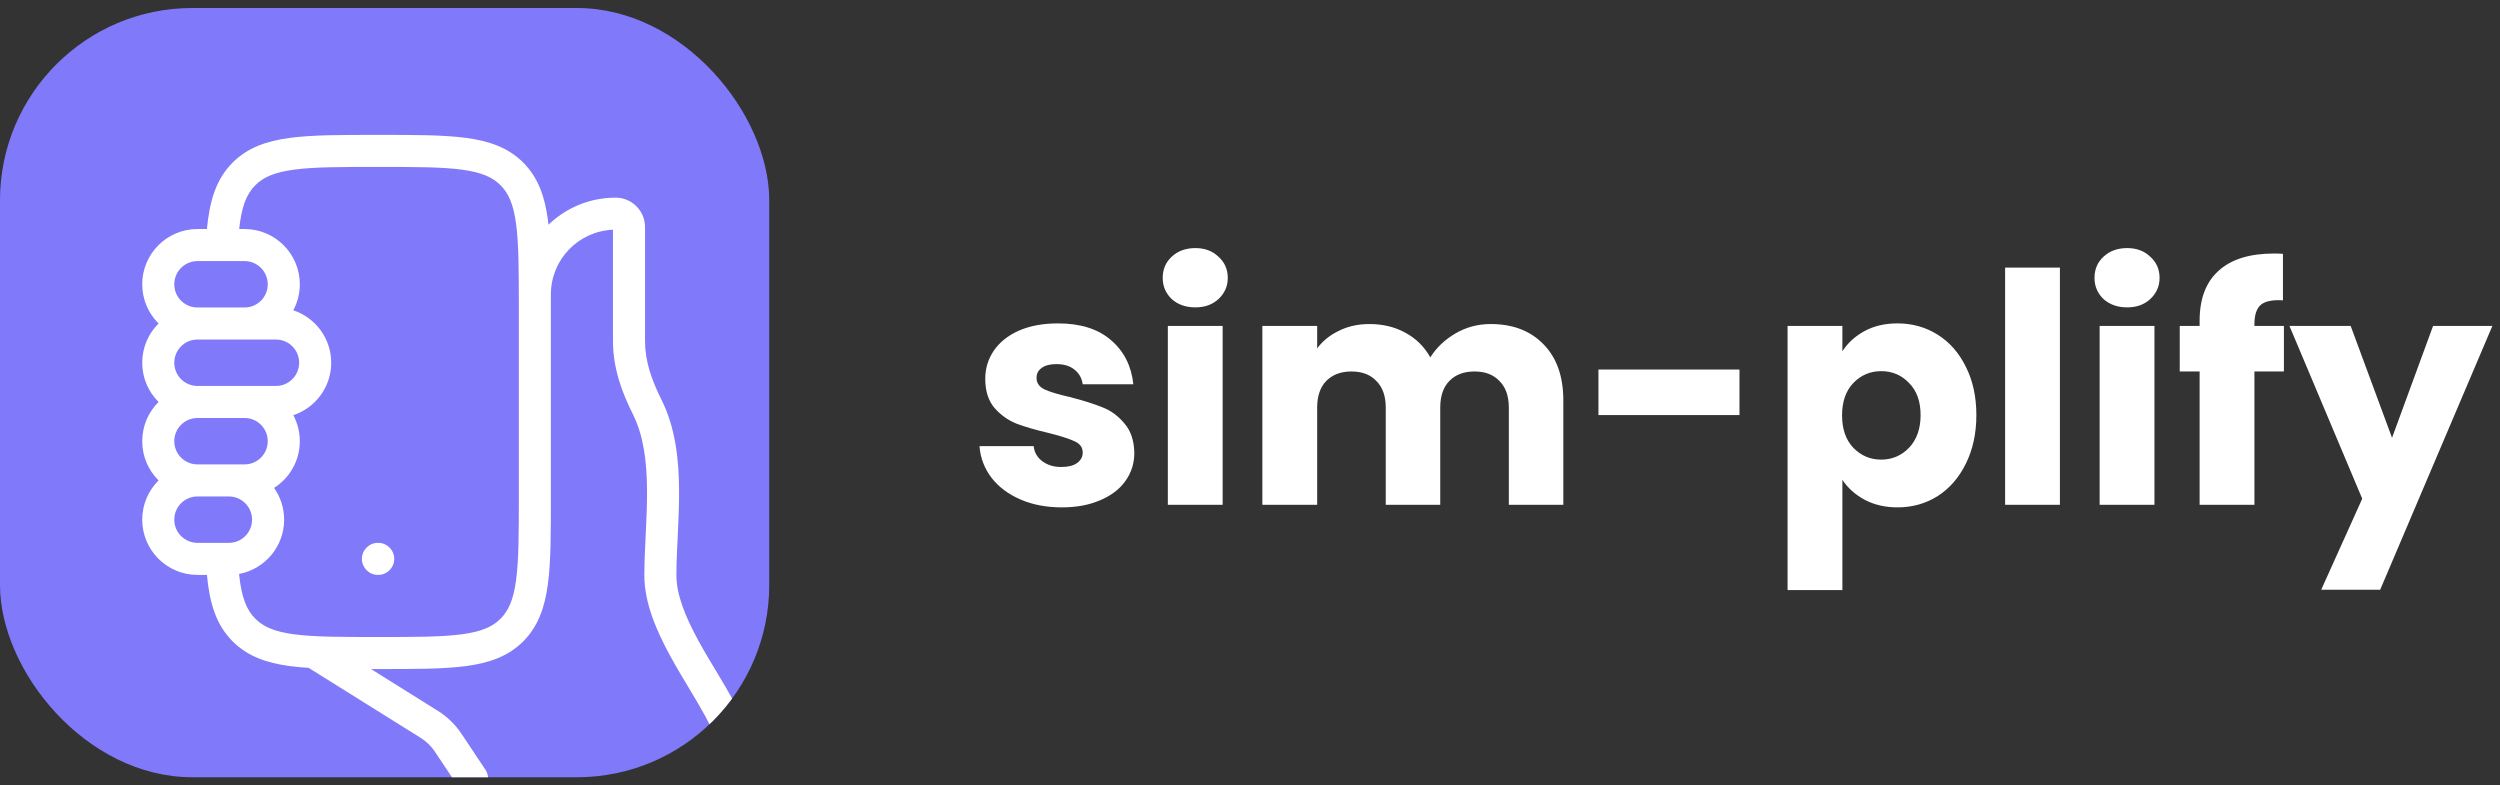
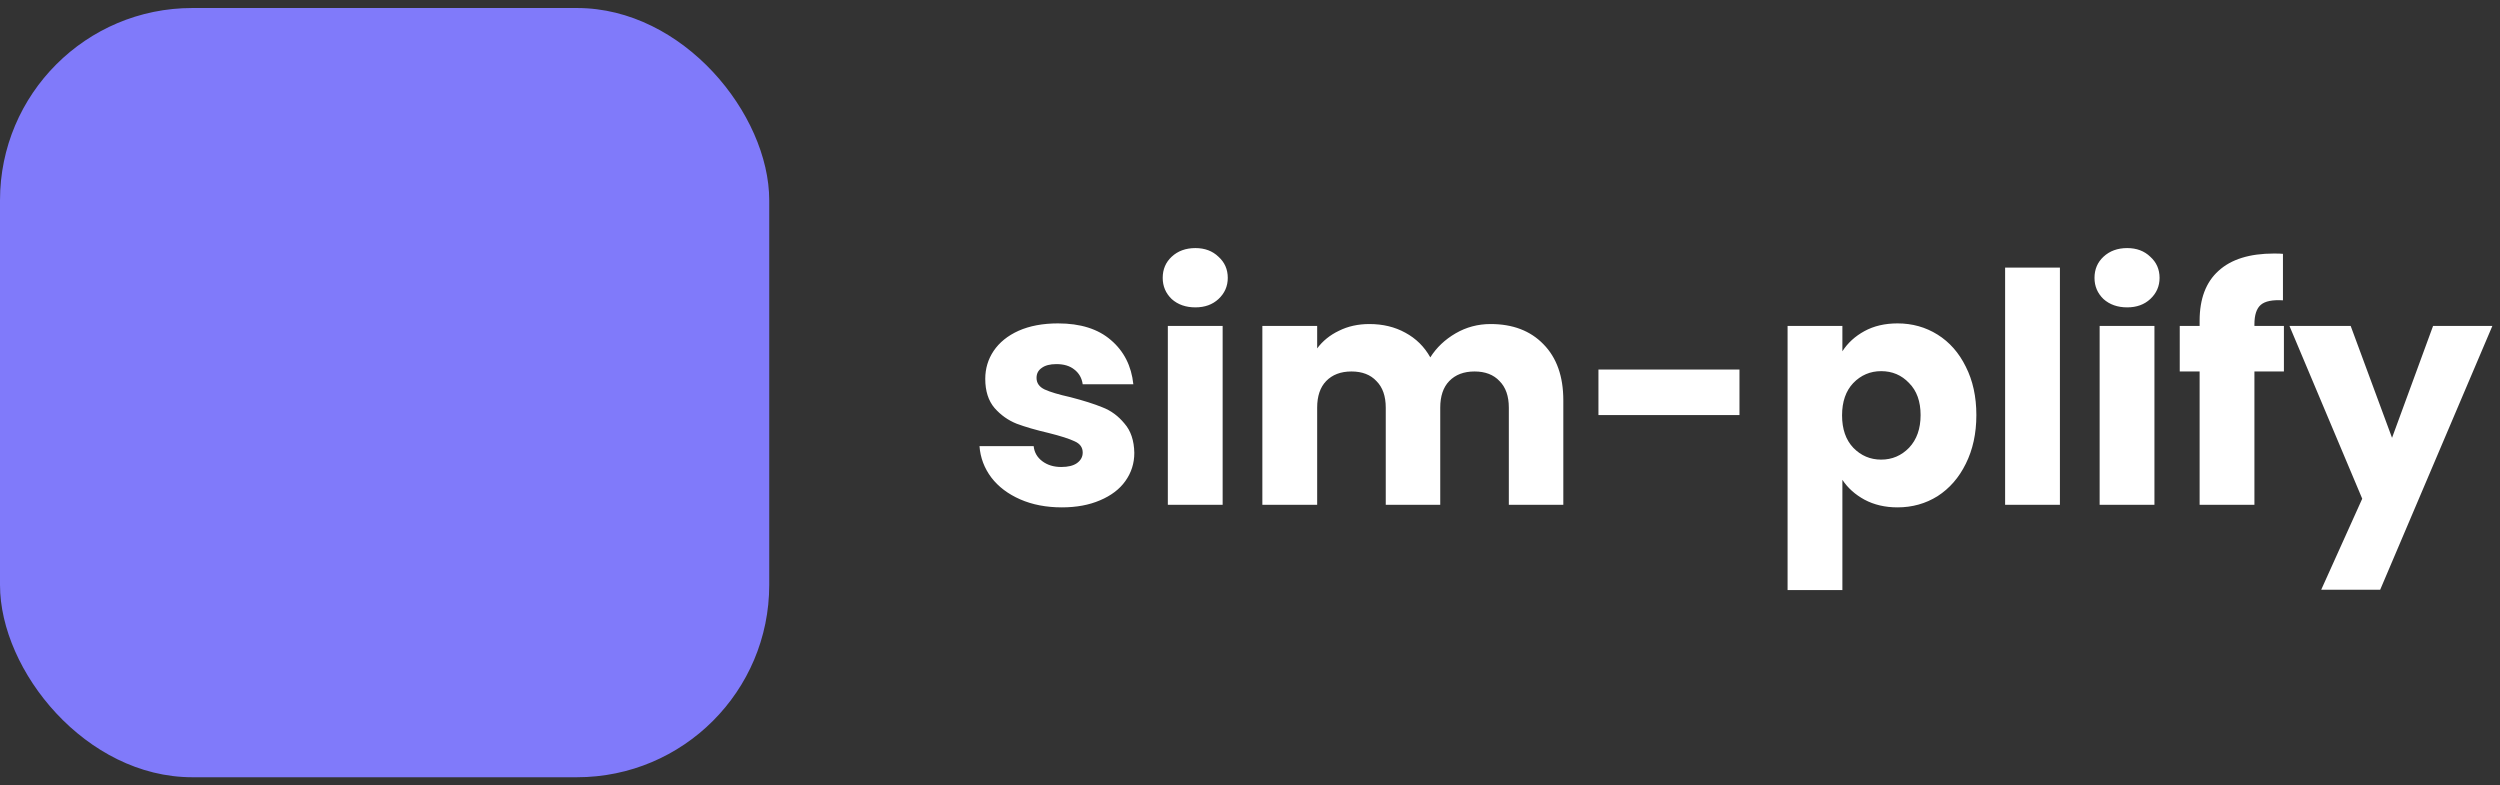
<svg xmlns="http://www.w3.org/2000/svg" width="156" height="49" viewBox="0 0 156 49" fill="none">
  <rect x="0" y="0" width="156" height="49" fill="#333333" stroke="none" />
  <g clip-path="url(#clip0_3057_730)">
    <rect y="0.5" width="48" height="48" rx="12" fill="#807AFA" />
-     <path d="M15.729 32.427C15.729 31.678 15.16 31.061 14.43 30.987L14.281 30.979H12.323C11.524 30.979 10.875 31.628 10.875 32.427C10.875 33.227 11.524 33.874 12.323 33.874H14.281C15.081 33.874 15.729 33.227 15.729 32.427ZM40.208 35.909C40.208 35.048 40.255 34.141 40.298 33.248C40.341 32.346 40.382 31.451 40.375 30.568C40.362 28.791 40.158 27.175 39.487 25.834C38.804 24.468 38.25 22.984 38.25 21.276V14.336C36.096 14.421 34.375 16.194 34.375 18.369C34.375 18.379 34.373 18.389 34.373 18.399C34.373 18.662 34.375 18.932 34.375 19.209V30.959C34.375 33.238 34.377 35.048 34.187 36.463C33.992 37.907 33.581 39.089 32.648 40.023C31.714 40.957 30.532 41.368 29.088 41.562C27.673 41.752 25.862 41.749 23.583 41.749C23.437 41.749 23.293 41.749 23.151 41.748L27.314 44.351C27.906 44.721 28.413 45.212 28.8 45.792L30.29 48.029L30.343 48.117C30.58 48.565 30.443 49.128 30.013 49.416C29.582 49.702 29.01 49.611 28.688 49.22L28.626 49.138L27.136 46.902C26.906 46.557 26.606 46.266 26.255 46.046L19.257 41.673C18.837 41.647 18.443 41.611 18.077 41.562C16.633 41.368 15.452 40.956 14.519 40.023C13.466 38.971 13.074 37.598 12.913 35.874H12.323C10.419 35.874 8.875 34.331 8.875 32.427C8.875 31.47 9.265 30.604 9.895 29.979C9.265 29.354 8.875 28.488 8.875 27.531C8.875 26.574 9.265 25.707 9.895 25.082C9.265 24.458 8.875 23.592 8.875 22.635C8.875 21.678 9.265 20.812 9.895 20.187C9.265 19.562 8.875 18.697 8.875 17.74C8.875 15.835 10.419 14.291 12.323 14.291H12.913C13.074 12.569 13.466 11.195 14.519 10.143C15.452 9.21 16.634 8.799 18.077 8.605C19.492 8.415 21.303 8.416 23.583 8.416C25.863 8.416 27.673 8.415 29.088 8.605C30.532 8.799 31.714 9.21 32.648 10.143C33.581 11.077 33.992 12.259 34.187 13.703C34.201 13.807 34.211 13.915 34.223 14.024C35.308 12.977 36.784 12.334 38.411 12.334L38.599 12.342C39.526 12.436 40.25 13.22 40.25 14.172V21.276C40.25 22.537 40.654 23.697 41.275 24.94C42.151 26.691 42.36 28.674 42.374 30.553C42.381 31.498 42.338 32.445 42.295 33.344C42.251 34.253 42.208 35.106 42.208 35.909C42.208 37.105 42.761 38.474 43.572 39.963C43.971 40.695 44.408 41.414 44.839 42.132C45.157 42.662 45.473 43.195 45.753 43.71L46.02 44.219L46.06 44.313C46.24 44.787 46.035 45.33 45.572 45.561C45.109 45.793 44.553 45.631 44.281 45.203L44.23 45.114L43.993 44.66C43.741 44.195 43.445 43.697 43.124 43.162C42.703 42.459 42.239 41.697 41.816 40.92C40.984 39.393 40.208 37.643 40.208 35.909ZM23.601 33.874C24.153 33.874 24.6 34.322 24.601 34.874C24.601 35.427 24.153 35.874 23.601 35.874H23.583C23.031 35.874 22.583 35.427 22.583 34.874C22.583 34.322 23.031 33.874 23.583 33.874H23.601ZM16.708 27.531C16.708 26.781 16.138 26.164 15.408 26.09L15.261 26.084H12.323C11.524 26.084 10.875 26.731 10.875 27.531C10.875 28.28 11.445 28.897 12.175 28.971L12.323 28.979H15.261C16.06 28.979 16.708 28.33 16.708 27.531ZM18.667 22.635C18.667 21.886 18.097 21.269 17.367 21.195L17.219 21.187H12.323C11.524 21.187 10.875 21.836 10.875 22.635C10.875 23.385 11.445 24.002 12.175 24.076L12.323 24.084H17.219C18.018 24.084 18.667 23.435 18.667 22.635ZM10.875 17.74C10.875 18.489 11.445 19.106 12.175 19.18L12.323 19.187H15.261C16.06 19.187 16.708 18.539 16.708 17.74C16.708 16.99 16.138 16.373 15.408 16.299L15.261 16.291H12.323C11.524 16.291 10.875 16.94 10.875 17.74ZM18.708 17.74C18.708 18.326 18.56 18.878 18.302 19.362C19.675 19.816 20.667 21.11 20.667 22.635C20.667 24.161 19.675 25.453 18.302 25.908C18.561 26.392 18.708 26.944 18.708 27.531C18.708 28.758 18.067 29.834 17.102 30.445C17.496 31.006 17.73 31.689 17.73 32.427C17.729 34.114 16.518 35.516 14.918 35.815C15.068 37.275 15.378 38.055 15.933 38.609C16.433 39.109 17.122 39.415 18.344 39.58C19.595 39.748 21.247 39.749 23.583 39.749C25.919 39.749 27.57 39.748 28.821 39.58C30.044 39.415 30.733 39.109 31.233 38.609C31.734 38.109 32.04 37.419 32.204 36.197C32.372 34.946 32.375 33.294 32.375 30.959V19.209C32.375 16.872 32.372 15.22 32.204 13.969C32.04 12.747 31.734 12.057 31.233 11.557C30.733 11.057 30.043 10.751 28.821 10.586C27.57 10.418 25.919 10.416 23.583 10.416C21.247 10.416 19.595 10.418 18.344 10.586C17.122 10.751 16.433 11.057 15.933 11.557C15.386 12.104 15.076 12.87 14.924 14.291H15.261C17.165 14.292 18.708 15.836 18.708 17.74Z" fill="white" />
  </g>
  <path d="M66.26 31.66C65.287 31.66 64.421 31.493 63.66 31.16C62.901 30.827 62.3 30.373 61.861 29.8C61.42 29.213 61.174 28.56 61.12 27.84H64.501C64.54 28.227 64.721 28.54 65.04 28.78C65.361 29.02 65.754 29.14 66.221 29.14C66.647 29.14 66.974 29.06 67.201 28.9C67.441 28.727 67.561 28.507 67.561 28.24C67.561 27.92 67.394 27.687 67.061 27.54C66.727 27.38 66.187 27.207 65.441 27.02C64.641 26.833 63.974 26.64 63.441 26.44C62.907 26.227 62.447 25.9 62.06 25.46C61.674 25.007 61.48 24.4 61.48 23.64C61.48 23 61.654 22.42 62.001 21.9C62.361 21.367 62.88 20.947 63.56 20.64C64.254 20.333 65.074 20.18 66.02 20.18C67.421 20.18 68.52 20.527 69.32 21.22C70.134 21.913 70.6 22.833 70.721 23.98H67.561C67.507 23.593 67.334 23.287 67.04 23.06C66.76 22.833 66.387 22.72 65.921 22.72C65.52 22.72 65.214 22.8 65.001 22.96C64.787 23.107 64.68 23.313 64.68 23.58C64.68 23.9 64.847 24.14 65.18 24.3C65.527 24.46 66.061 24.62 66.781 24.78C67.607 24.993 68.281 25.207 68.8 25.42C69.32 25.62 69.774 25.953 70.16 26.42C70.561 26.873 70.767 27.487 70.781 28.26C70.781 28.913 70.594 29.5 70.221 30.02C69.861 30.527 69.334 30.927 68.641 31.22C67.96 31.513 67.167 31.66 66.26 31.66ZM74.593 19.18C73.993 19.18 73.499 19.007 73.113 18.66C72.74 18.3 72.553 17.86 72.553 17.34C72.553 16.807 72.74 16.367 73.113 16.02C73.499 15.66 73.993 15.48 74.593 15.48C75.18 15.48 75.659 15.66 76.033 16.02C76.419 16.367 76.613 16.807 76.613 17.34C76.613 17.86 76.419 18.3 76.033 18.66C75.659 19.007 75.18 19.18 74.593 19.18ZM76.293 20.34V31.5H72.873V20.34H76.293ZM93.011 20.22C94.398 20.22 95.498 20.64 96.311 21.48C97.138 22.32 97.551 23.487 97.551 24.98V31.5H94.151V25.44C94.151 24.72 93.958 24.167 93.571 23.78C93.198 23.38 92.678 23.18 92.011 23.18C91.345 23.18 90.818 23.38 90.431 23.78C90.058 24.167 89.871 24.72 89.871 25.44V31.5H86.471V25.44C86.471 24.72 86.278 24.167 85.891 23.78C85.518 23.38 84.998 23.18 84.331 23.18C83.665 23.18 83.138 23.38 82.751 23.78C82.378 24.167 82.191 24.72 82.191 25.44V31.5H78.771V20.34H82.191V21.74C82.538 21.273 82.991 20.907 83.551 20.64C84.111 20.36 84.745 20.22 85.451 20.22C86.291 20.22 87.038 20.4 87.691 20.76C88.358 21.12 88.878 21.633 89.251 22.3C89.638 21.687 90.165 21.187 90.831 20.8C91.498 20.413 92.225 20.22 93.011 20.22ZM108.543 23.06V25.9H99.743V23.06H108.543ZM114.965 21.92C115.298 21.4 115.758 20.98 116.345 20.66C116.931 20.34 117.618 20.18 118.405 20.18C119.325 20.18 120.158 20.413 120.905 20.88C121.651 21.347 122.238 22.013 122.665 22.88C123.105 23.747 123.325 24.753 123.325 25.9C123.325 27.047 123.105 28.06 122.665 28.94C122.238 29.807 121.651 30.48 120.905 30.96C120.158 31.427 119.325 31.66 118.405 31.66C117.631 31.66 116.945 31.5 116.345 31.18C115.758 30.86 115.298 30.447 114.965 29.94V36.82H111.545V20.34H114.965V21.92ZM119.845 25.9C119.845 25.047 119.605 24.38 119.125 23.9C118.658 23.407 118.078 23.16 117.385 23.16C116.705 23.16 116.125 23.407 115.645 23.9C115.178 24.393 114.945 25.067 114.945 25.92C114.945 26.773 115.178 27.447 115.645 27.94C116.125 28.433 116.705 28.68 117.385 28.68C118.065 28.68 118.645 28.433 119.125 27.94C119.605 27.433 119.845 26.753 119.845 25.9ZM128.539 16.7V31.5H125.119V16.7H128.539ZM132.737 19.18C132.137 19.18 131.644 19.007 131.257 18.66C130.884 18.3 130.697 17.86 130.697 17.34C130.697 16.807 130.884 16.367 131.257 16.02C131.644 15.66 132.137 15.48 132.737 15.48C133.324 15.48 133.804 15.66 134.177 16.02C134.564 16.367 134.757 16.807 134.757 17.34C134.757 17.86 134.564 18.3 134.177 18.66C133.804 19.007 133.324 19.18 132.737 19.18ZM134.437 20.34V31.5H131.017V20.34H134.437ZM142.516 23.18H140.676V31.5H137.256V23.18H136.016V20.34H137.256V20.02C137.256 18.647 137.649 17.607 138.436 16.9C139.222 16.18 140.376 15.82 141.896 15.82C142.149 15.82 142.336 15.827 142.456 15.84V18.74C141.802 18.7 141.342 18.793 141.076 19.02C140.809 19.247 140.676 19.653 140.676 20.24V20.34H142.516V23.18ZM155.523 20.34L148.523 36.8H144.843L147.403 31.12L142.863 20.34H146.683L149.263 27.32L151.823 20.34H155.523Z" fill="white" />
  <defs>
    <clipPath id="clip0_3057_730">
      <rect y="0.5" width="48" height="48" rx="12" fill="white" />
    </clipPath>
  </defs>
</svg>